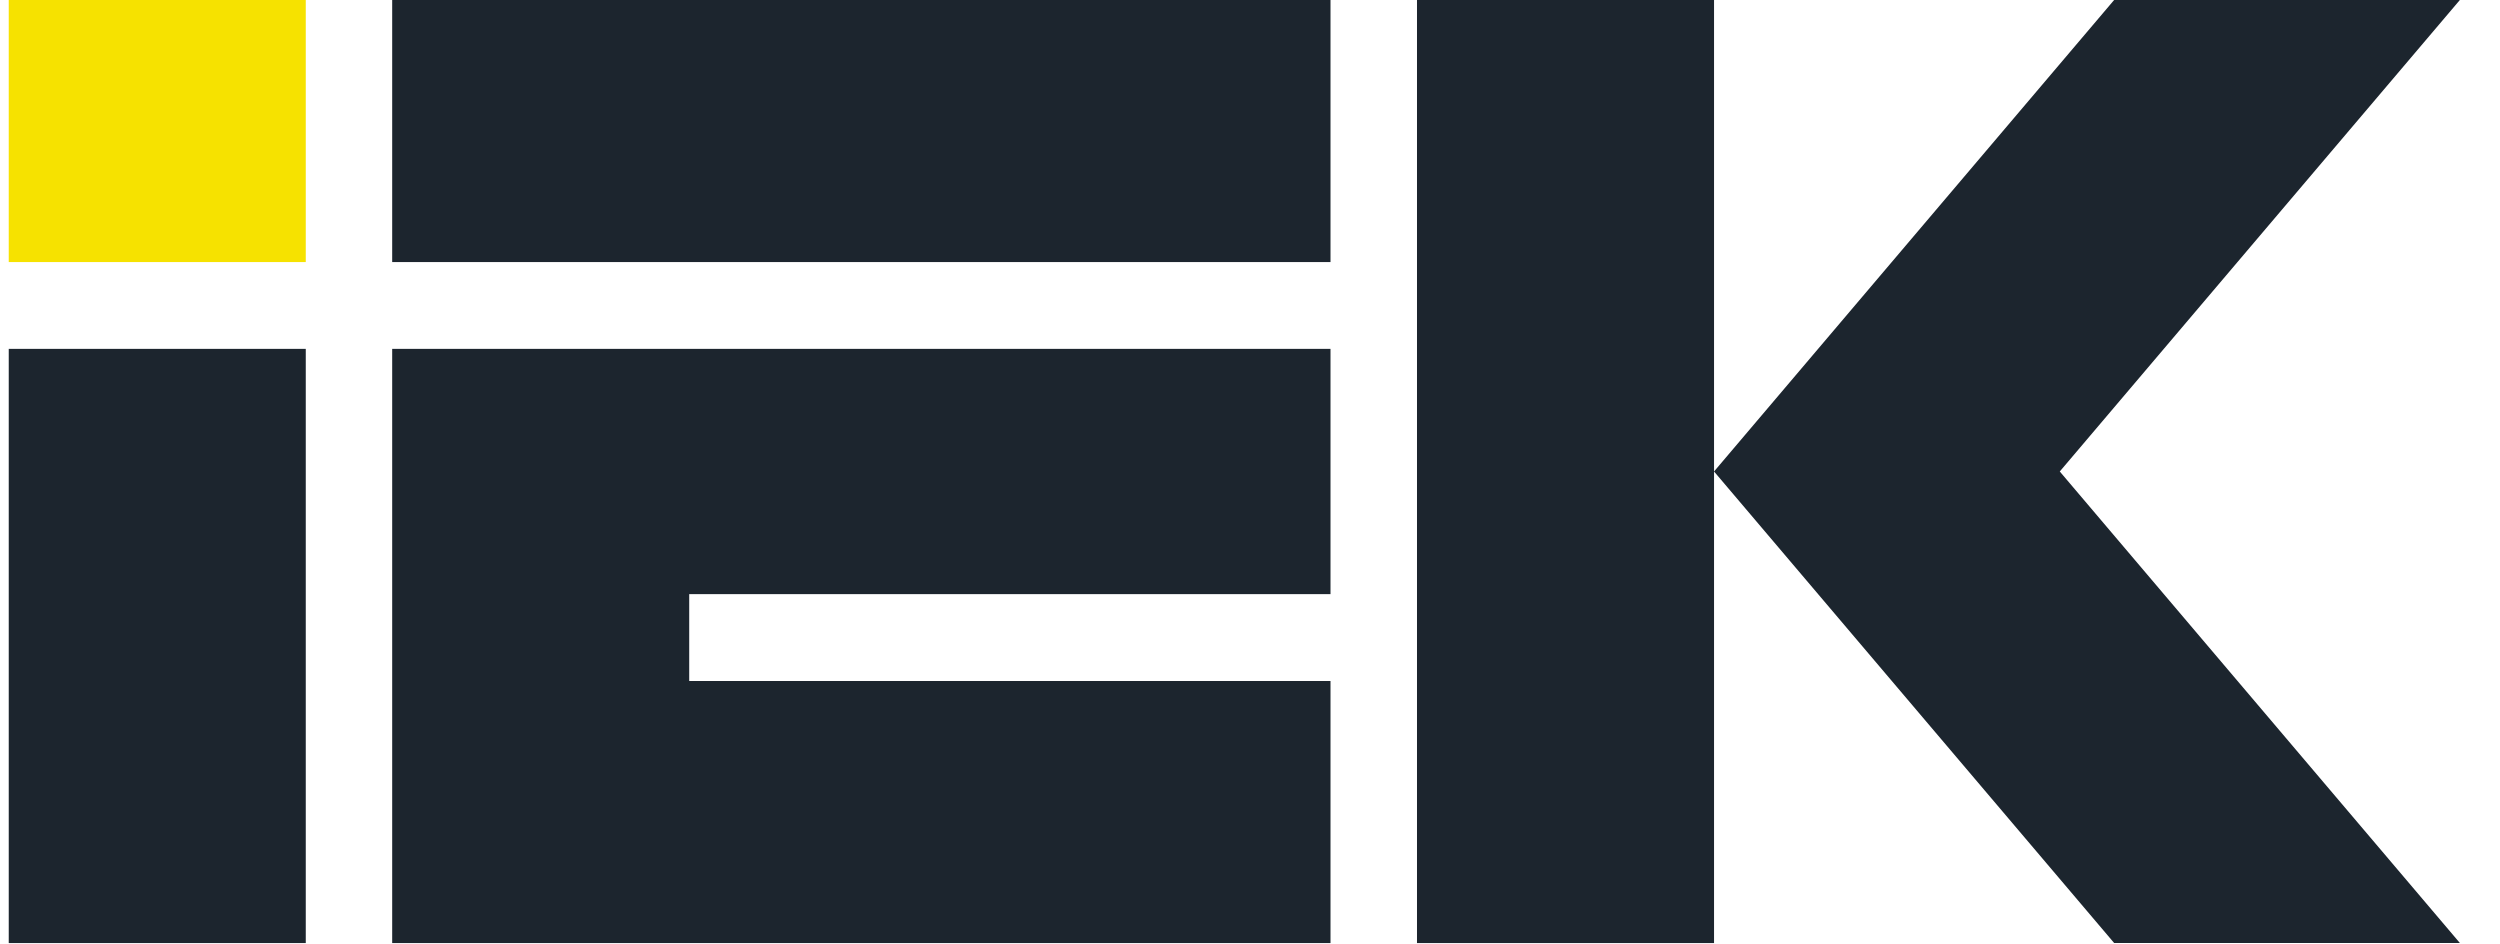
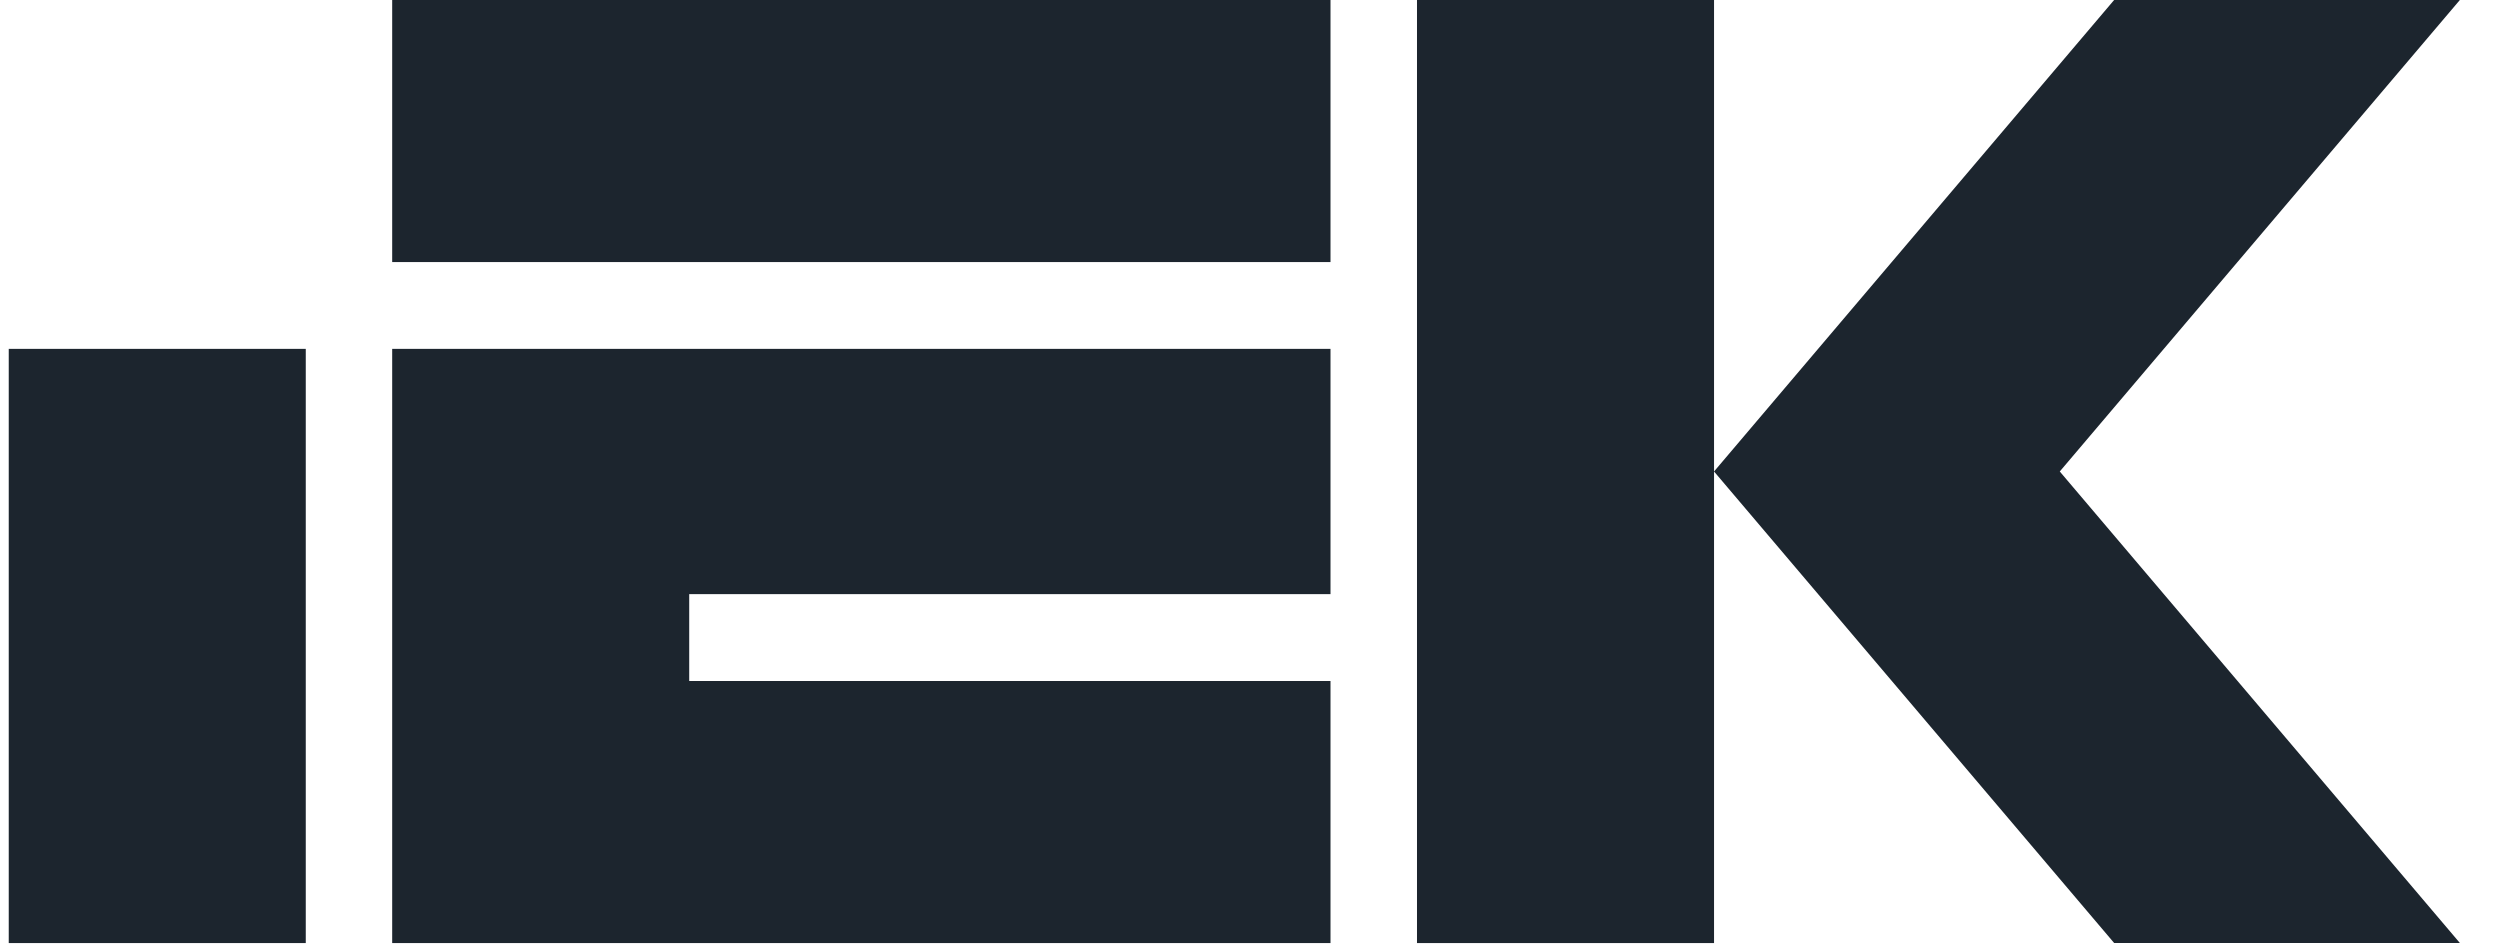
<svg xmlns="http://www.w3.org/2000/svg" width="143" height="54" viewBox="0 0 143 54" fill="none">
  <g clip-path="url(#clip0_293_1969)">
-     <path d="M17.49 0H0.5V14.989H17.49V0Z" fill="#F6E200" />
    <path d="M0.5 53.942H17.49V19.957H0.5V53.942ZM22.433 53.942H76.105V38.953H39.423V33.985H76.105V19.957H22.433V53.942ZM22.433 14.989H76.105V0H22.433V14.989ZM81.052 0V53.942H98.043V0H81.052ZM140.704 0H120.928L98.043 26.969L120.928 53.938H140.704L117.819 26.969L140.704 0Z" fill="#1C252E" />
  </g>
  <defs>
    <clipPath id="clip0_293_1969">
      <rect width="142" height="54" fill="white" transform="translate(0.5)" />
    </clipPath>
  </defs>
</svg>